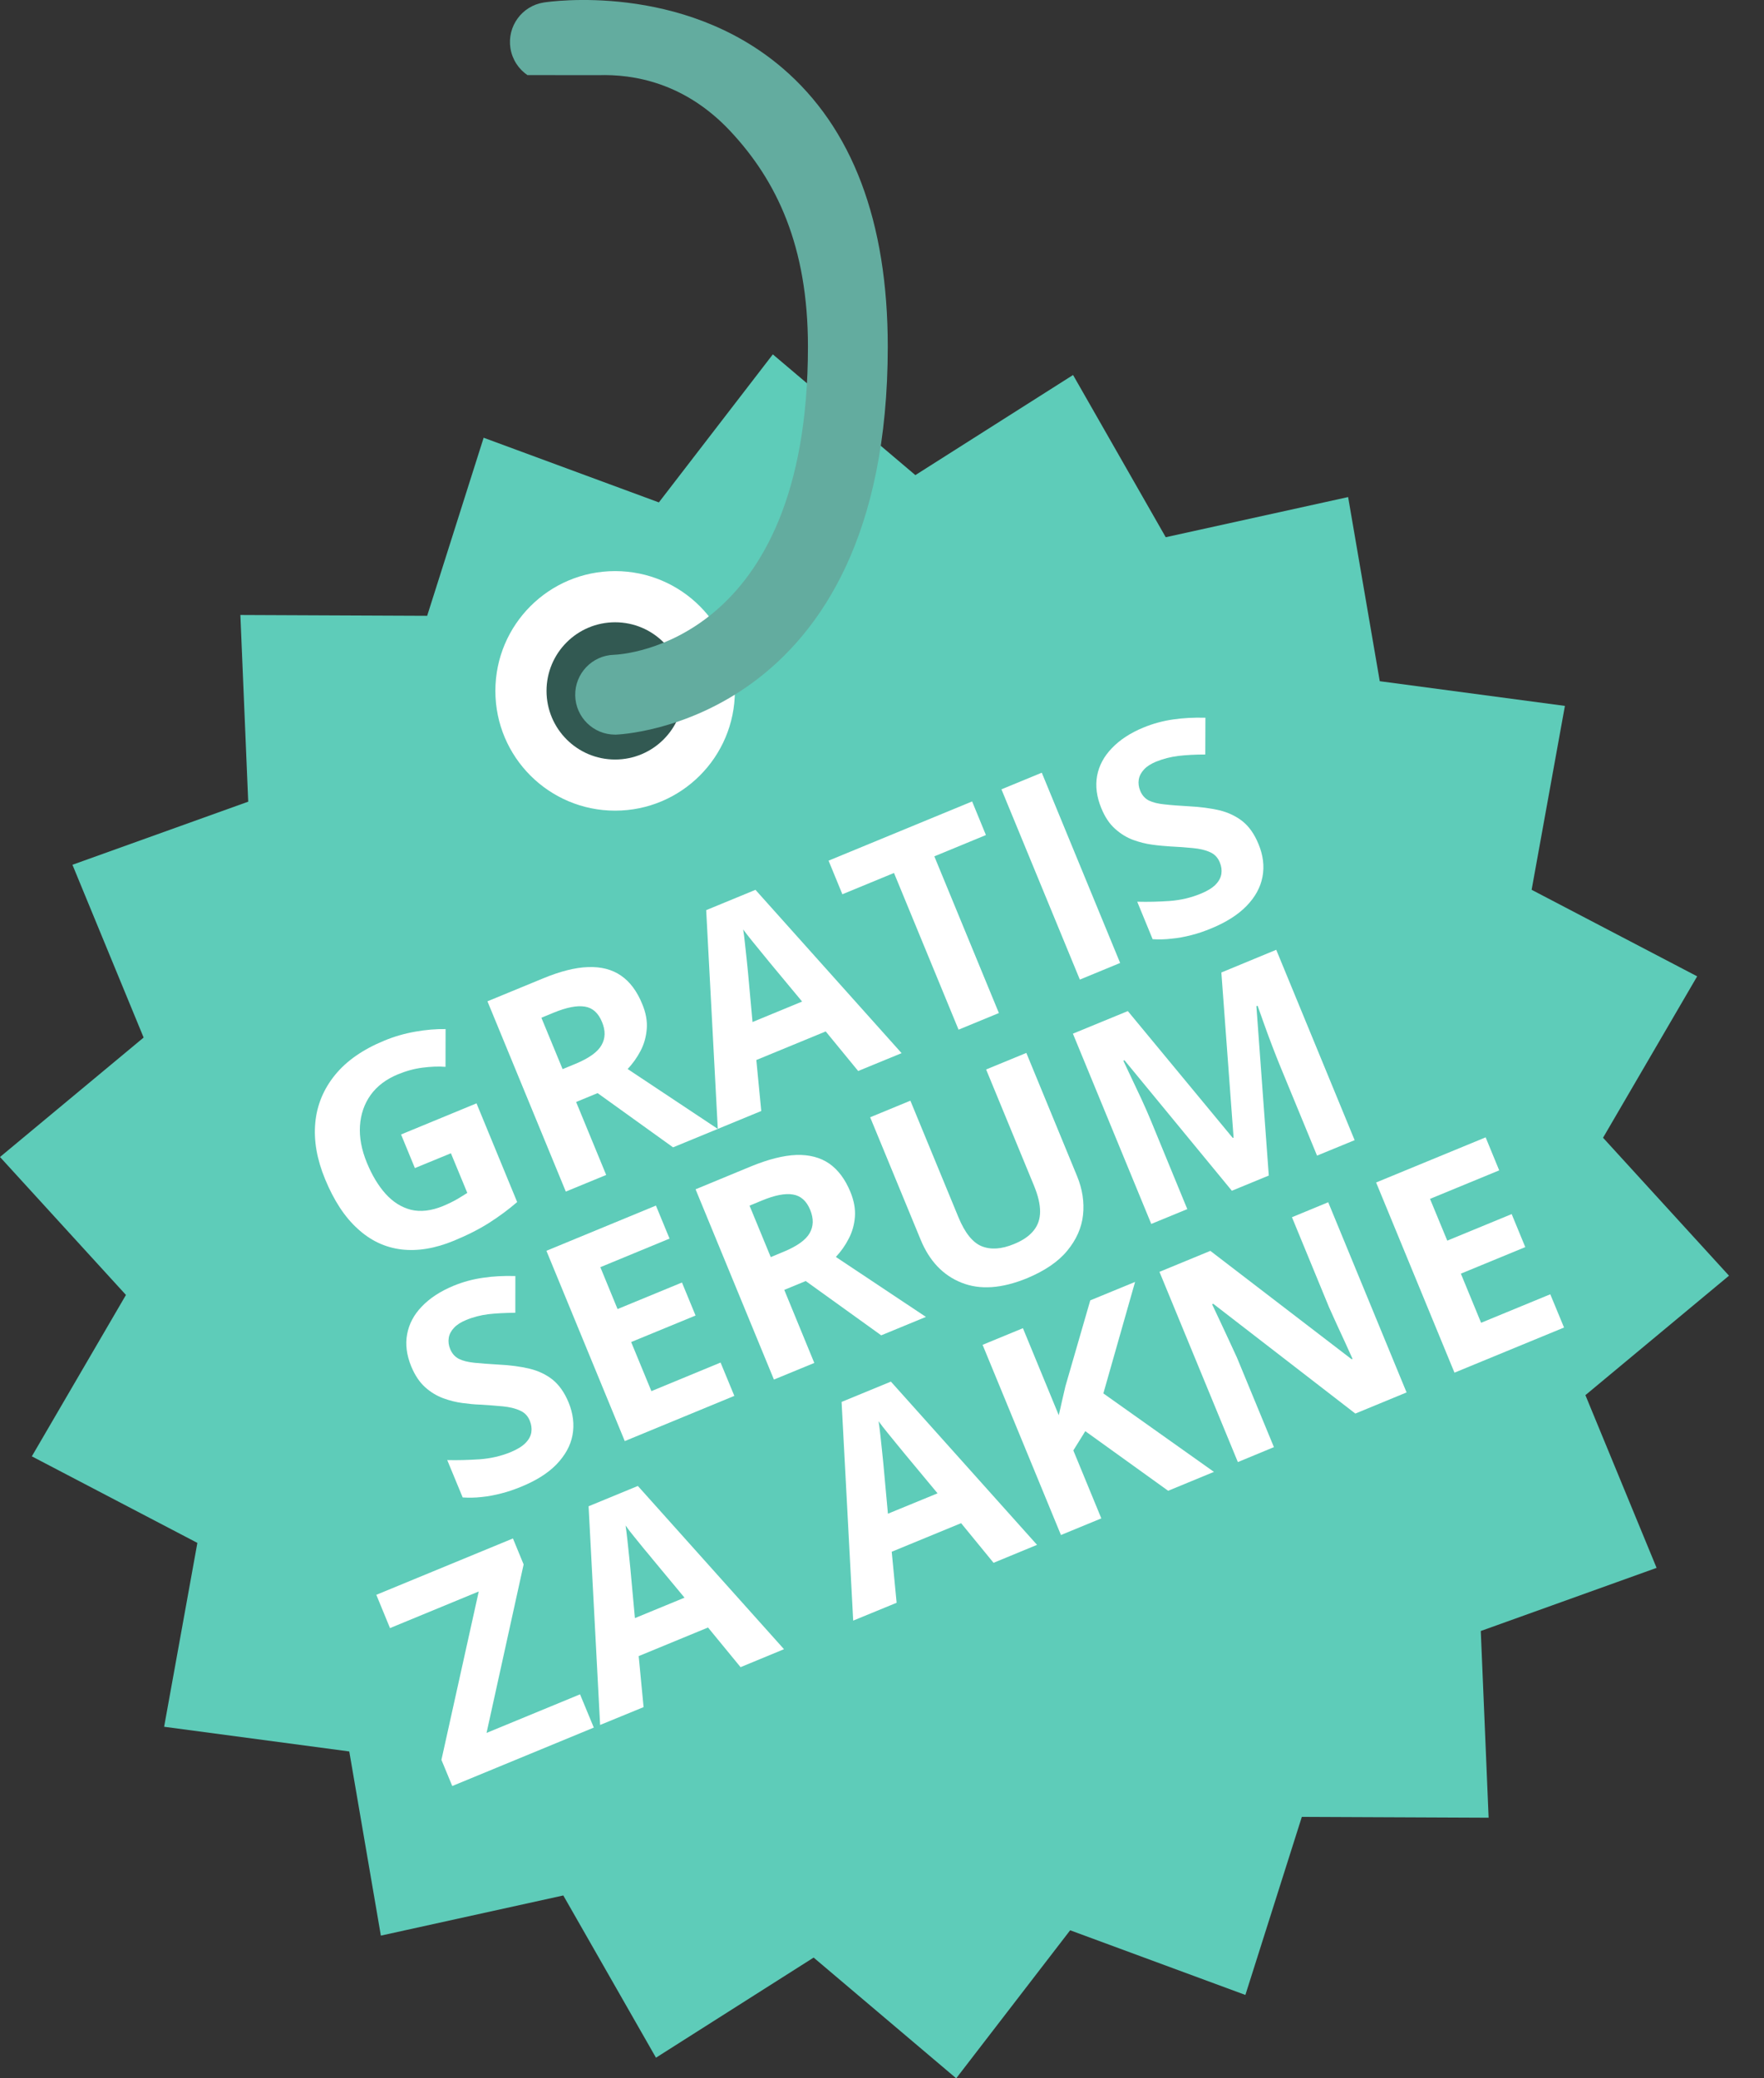
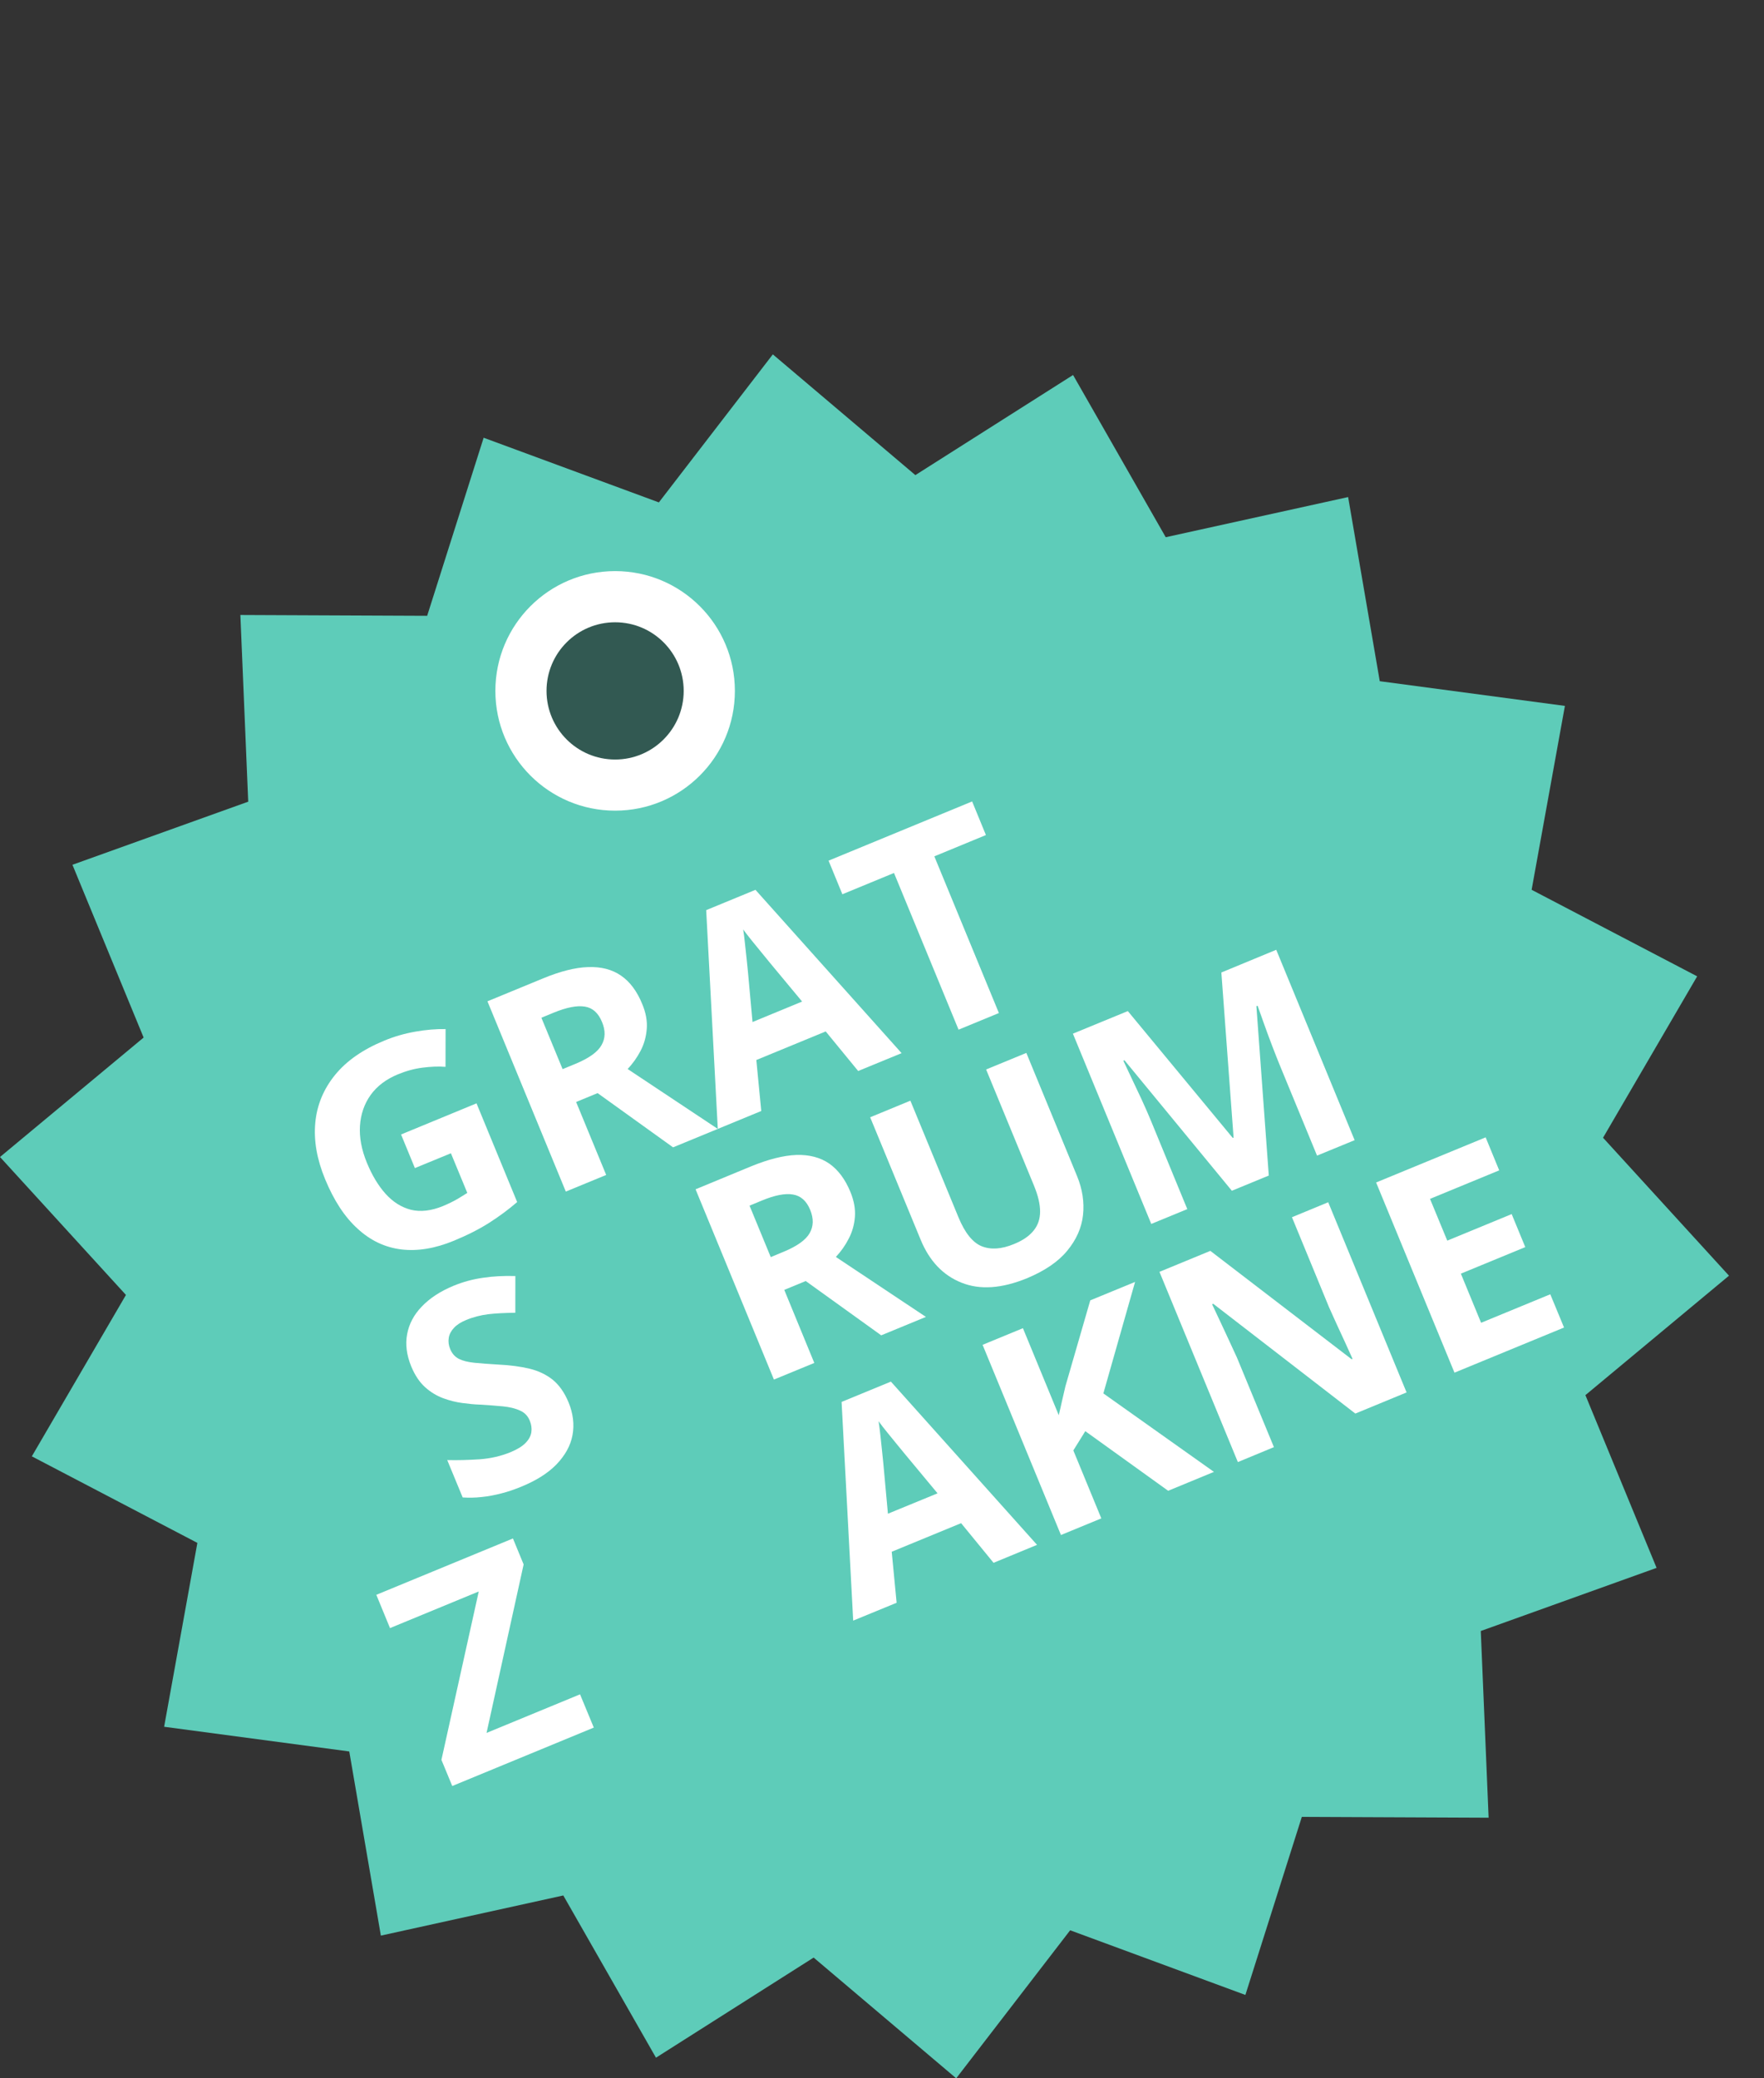
<svg xmlns="http://www.w3.org/2000/svg" width="45" height="53" viewBox="0 0 45 53" fill="none">
  <rect x="0" y="0" width="45" height="53" fill="#333333" stroke="none" />
  <path d="M27.374 9.563L29.738 13.7L34.391 12.676L35.198 17.372L39.921 18.002L39.072 22.691L43.295 24.898L40.894 29.014L44.107 32.532L40.444 35.578L42.26 39.983L37.775 41.593L37.975 46.354L33.21 46.333L31.77 50.874L27.3 49.225L24.393 53L20.756 49.921L16.734 52.474L14.37 48.337L9.716 49.361L8.91 44.665L4.187 44.035L5.035 39.346L0.812 37.139L3.213 33.023L0 29.505L3.664 26.459L1.848 22.053L6.332 20.444L6.132 15.683L10.897 15.704L12.338 11.163L16.808 12.812L19.715 9.037L23.351 12.116L27.374 9.563Z" fill="#5ECCB9" />
  <path d="M18.747 17.619C18.747 19.306 17.379 20.673 15.692 20.673C14.005 20.673 12.637 19.306 12.637 17.619C12.637 15.931 14.005 14.564 15.692 14.564C17.379 14.564 18.747 15.931 18.747 17.619Z" fill="white" />
  <path d="M15.692 19.369C16.658 19.369 17.441 18.585 17.441 17.619C17.441 16.652 16.658 15.869 15.692 15.869C14.725 15.869 13.942 16.652 13.942 17.619C13.942 18.585 14.725 19.369 15.692 19.369Z" fill="#325952" />
-   <path d="M13.455 1.915C13.23 1.762 13.067 1.518 13.021 1.228C12.935 0.672 13.315 0.151 13.87 0.064C14.015 0.041 17.399 -0.457 19.962 1.737C21.744 3.262 22.647 5.652 22.647 8.839C22.647 18.489 15.781 18.732 15.712 18.734H15.692C15.138 18.734 14.685 18.291 14.674 17.736C14.663 17.175 15.108 16.712 15.666 16.698C15.9 16.689 20.611 16.404 20.611 8.839C20.611 6.273 19.813 4.61 18.637 3.351C17.476 2.107 16.162 1.887 15.26 1.917L13.455 1.915Z" fill="#63AC9F" />
  <path d="M10.231 28.931L12.156 28.137L13.193 30.654C12.974 30.843 12.738 31.018 12.483 31.181C12.228 31.344 11.928 31.496 11.58 31.64C11.099 31.839 10.651 31.912 10.235 31.862C9.82 31.81 9.45 31.636 9.122 31.333C8.794 31.037 8.518 30.615 8.294 30.072C8.084 29.564 8 29.084 8.043 28.631C8.086 28.177 8.255 27.772 8.547 27.413C8.84 27.053 9.259 26.761 9.803 26.538C10.06 26.431 10.325 26.356 10.598 26.308C10.87 26.26 11.127 26.239 11.367 26.243L11.365 27.206C11.185 27.191 10.991 27.2 10.778 27.227C10.567 27.254 10.357 27.312 10.149 27.398C9.851 27.521 9.62 27.695 9.456 27.922C9.293 28.15 9.202 28.415 9.183 28.71C9.164 29.006 9.223 29.322 9.361 29.656C9.491 29.971 9.65 30.237 9.836 30.444C10.024 30.652 10.239 30.788 10.483 30.851C10.725 30.909 10.996 30.88 11.294 30.759C11.44 30.698 11.562 30.638 11.655 30.584C11.749 30.527 11.839 30.475 11.921 30.421L11.503 29.41L10.584 29.788L10.231 28.931Z" fill="white" />
  <path d="M13.85 24.952C14.29 24.77 14.675 24.672 15.005 24.662C15.335 24.651 15.614 24.722 15.841 24.879C16.07 25.035 16.252 25.28 16.385 25.608C16.477 25.829 16.515 26.038 16.499 26.239C16.483 26.439 16.431 26.627 16.341 26.798C16.252 26.97 16.141 27.122 16.012 27.262L18.311 28.789L17.17 29.259L15.245 27.876L14.697 28.102L15.464 29.963L14.434 30.387L12.435 25.535L13.85 24.952ZM14.123 25.825L13.811 25.954L14.352 27.264L14.684 27.128C15.023 26.986 15.245 26.83 15.344 26.654C15.445 26.479 15.45 26.285 15.358 26.063C15.264 25.833 15.117 25.7 14.919 25.67C14.72 25.637 14.455 25.689 14.123 25.825Z" fill="white" />
  <path d="M21.892 27.312L21.064 26.303L19.294 27.032L19.42 28.332L18.311 28.789L18.015 23.21L19.272 22.692L23 26.857L21.892 27.312ZM20.462 25.541L19.646 24.559C19.593 24.492 19.523 24.409 19.436 24.302C19.353 24.2 19.267 24.096 19.179 23.987C19.092 23.88 19.019 23.784 18.959 23.703C18.975 23.801 18.99 23.926 19.006 24.079C19.023 24.227 19.038 24.369 19.052 24.505C19.067 24.637 19.075 24.735 19.081 24.791L19.197 26.063L20.462 25.541Z" fill="white" />
  <path d="M25.482 25.834L24.453 26.258L22.806 22.262L21.489 22.805L21.137 21.948L24.799 20.438L25.151 21.295L23.835 21.838L25.482 25.834Z" fill="white" />
-   <path d="M27.547 24.981L25.547 20.129L26.576 19.705L28.575 24.557L27.547 24.981Z" fill="white" />
-   <path d="M32.105 21.526C32.224 21.812 32.258 22.092 32.206 22.362C32.154 22.634 32.017 22.88 31.798 23.105C31.58 23.329 31.28 23.519 30.899 23.676C30.731 23.745 30.563 23.805 30.392 23.847C30.223 23.891 30.056 23.922 29.891 23.937C29.726 23.958 29.564 23.96 29.404 23.951L29.011 22.995C29.283 23.003 29.56 22.995 29.841 22.976C30.123 22.955 30.384 22.892 30.628 22.792C30.798 22.723 30.923 22.646 31.009 22.56C31.092 22.475 31.142 22.383 31.157 22.287C31.172 22.189 31.159 22.092 31.117 21.992C31.067 21.869 30.983 21.781 30.867 21.731C30.749 21.677 30.602 21.643 30.429 21.627C30.256 21.61 30.06 21.595 29.847 21.585C29.711 21.576 29.563 21.564 29.398 21.541C29.234 21.52 29.069 21.478 28.904 21.418C28.74 21.357 28.586 21.263 28.444 21.134C28.302 21.008 28.187 20.835 28.095 20.611C27.976 20.323 27.94 20.047 27.987 19.786C28.035 19.527 28.16 19.291 28.362 19.082C28.565 18.869 28.832 18.692 29.168 18.554C29.42 18.45 29.674 18.383 29.927 18.347C30.179 18.31 30.454 18.295 30.75 18.303L30.747 19.241C30.486 19.241 30.257 19.254 30.06 19.277C29.862 19.302 29.672 19.35 29.488 19.425C29.36 19.479 29.258 19.542 29.185 19.621C29.111 19.701 29.066 19.786 29.05 19.88C29.035 19.972 29.047 20.068 29.087 20.166C29.135 20.281 29.208 20.363 29.308 20.415C29.409 20.463 29.54 20.497 29.707 20.513C29.872 20.532 30.078 20.547 30.322 20.561C30.617 20.576 30.881 20.611 31.109 20.664C31.337 20.72 31.533 20.814 31.7 20.946C31.865 21.079 32.001 21.271 32.105 21.526Z" fill="white" />
  <path d="M14.504 35.762C14.622 36.05 14.655 36.33 14.604 36.602C14.553 36.871 14.415 37.115 14.197 37.343C13.978 37.569 13.678 37.757 13.297 37.913C13.129 37.982 12.961 38.041 12.792 38.083C12.62 38.128 12.453 38.16 12.288 38.176C12.123 38.195 11.963 38.197 11.803 38.187L11.409 37.234C11.681 37.241 11.957 37.232 12.238 37.214C12.52 37.193 12.782 37.132 13.026 37.032C13.195 36.961 13.321 36.886 13.406 36.798C13.491 36.712 13.54 36.62 13.555 36.524C13.569 36.426 13.556 36.328 13.514 36.228C13.464 36.106 13.381 36.021 13.264 35.971C13.147 35.916 13 35.881 12.827 35.864C12.653 35.847 12.458 35.833 12.245 35.82C12.11 35.816 11.96 35.801 11.795 35.779C11.633 35.758 11.466 35.716 11.301 35.655C11.137 35.593 10.983 35.501 10.842 35.373C10.701 35.246 10.584 35.07 10.492 34.849C10.373 34.559 10.337 34.285 10.386 34.024C10.434 33.765 10.558 33.527 10.759 33.32C10.962 33.107 11.229 32.931 11.566 32.791C11.818 32.687 12.071 32.62 12.324 32.585C12.578 32.547 12.852 32.532 13.147 32.541L13.146 33.477C12.884 33.481 12.655 33.491 12.458 33.514C12.26 33.539 12.07 33.587 11.885 33.665C11.758 33.717 11.655 33.782 11.582 33.861C11.509 33.938 11.463 34.024 11.448 34.116C11.432 34.21 11.444 34.306 11.484 34.402C11.532 34.519 11.605 34.6 11.706 34.653C11.806 34.703 11.938 34.736 12.105 34.753C12.272 34.77 12.476 34.784 12.72 34.799C13.015 34.813 13.278 34.849 13.506 34.903C13.734 34.958 13.931 35.052 14.097 35.183C14.262 35.317 14.399 35.509 14.504 35.762Z" fill="white" />
-   <path d="M18.733 35.597L15.938 36.75L13.939 31.897L16.733 30.744L17.08 31.586L15.315 32.315L15.754 33.383L17.397 32.706L17.744 33.548L16.101 34.224L16.617 35.476L18.382 34.747L18.733 35.597Z" fill="white" />
  <path d="M19.159 29.744C19.599 29.564 19.984 29.466 20.314 29.453C20.644 29.443 20.924 29.516 21.151 29.671C21.379 29.829 21.561 30.072 21.695 30.398C21.786 30.621 21.824 30.83 21.809 31.032C21.793 31.233 21.74 31.419 21.651 31.588C21.561 31.764 21.452 31.916 21.323 32.054L23.62 33.583L22.48 34.053L20.554 32.668L20.007 32.894L20.773 34.757L19.743 35.181L17.744 30.329L19.159 29.744ZM19.432 30.617L19.121 30.746L19.662 32.058L19.994 31.92C20.332 31.78 20.554 31.622 20.654 31.448C20.754 31.273 20.759 31.076 20.668 30.853C20.573 30.623 20.426 30.494 20.228 30.462C20.03 30.427 19.764 30.479 19.432 30.617Z" fill="white" />
  <path d="M26.182 26.851L27.475 29.99C27.613 30.324 27.663 30.654 27.628 30.985C27.592 31.314 27.456 31.617 27.224 31.897C26.992 32.179 26.649 32.409 26.199 32.597C25.555 32.86 25.001 32.9 24.527 32.71C24.056 32.522 23.711 32.158 23.487 31.617L22.198 28.492L23.224 28.069L24.449 31.039C24.614 31.44 24.812 31.686 25.041 31.78C25.273 31.874 25.549 31.858 25.869 31.724C26.095 31.632 26.261 31.517 26.37 31.379C26.479 31.244 26.533 31.083 26.533 30.895C26.533 30.707 26.481 30.487 26.377 30.235L25.156 27.273L26.182 26.851Z" fill="white" />
  <path d="M31.425 30.366L28.686 27.039L28.657 27.051C28.699 27.141 28.763 27.275 28.847 27.453C28.933 27.632 29.023 27.822 29.117 28.025C29.21 28.227 29.29 28.409 29.359 28.576L30.288 30.834L29.369 31.212L27.37 26.36L28.771 25.784L31.448 29.019L31.469 29.011L31.157 24.8L32.557 24.221L34.557 29.076L33.598 29.47L32.651 27.173C32.588 27.02 32.519 26.843 32.442 26.642C32.365 26.439 32.294 26.247 32.229 26.063C32.163 25.878 32.114 25.742 32.082 25.648L32.051 25.66L32.367 29.978L31.425 30.366Z" fill="white" />
  <path d="M15.148 44.056L11.537 45.546L11.261 44.879L12.213 40.585L9.949 41.519L9.6 40.67L13.085 39.233L13.358 39.895L12.412 44.192L14.797 43.208L15.148 44.056Z" fill="white" />
-   <path d="M18.892 42.515L18.062 41.504L16.293 42.233L16.418 43.534L15.309 43.989L15.015 38.412L16.272 37.894L20 42.057L18.892 42.515ZM17.462 40.743L16.646 39.76C16.592 39.693 16.523 39.609 16.436 39.507C16.352 39.402 16.266 39.298 16.178 39.189C16.091 39.083 16.017 38.987 15.959 38.903C15.973 39.005 15.99 39.129 16.006 39.281C16.021 39.429 16.038 39.572 16.051 39.705C16.065 39.839 16.076 39.935 16.08 39.991L16.197 41.264L17.462 40.743Z" fill="white" />
  <path d="M25.346 39.854L24.518 38.843L22.748 39.572L22.873 40.873L21.765 41.328L21.469 35.751L22.727 35.233L26.455 39.396L25.346 39.854ZM23.917 38.082L23.1 37.099C23.046 37.034 22.977 36.948 22.892 36.846C22.807 36.741 22.72 36.637 22.633 36.528C22.546 36.422 22.473 36.326 22.413 36.244C22.428 36.344 22.445 36.468 22.461 36.62C22.477 36.768 22.492 36.913 22.506 37.046C22.52 37.178 22.53 37.276 22.535 37.332L22.651 38.602L23.917 38.082Z" fill="white" />
  <path d="M30.968 37.535L29.8 38.017L27.686 36.497L27.381 36.988L28.095 38.721L27.065 39.145L25.066 34.295L26.095 33.871L27.009 36.089C27.039 35.966 27.067 35.845 27.094 35.718C27.122 35.596 27.149 35.475 27.179 35.352L27.813 33.161L28.956 32.691L28.147 35.534L30.968 37.535Z" fill="white" />
  <path d="M35.882 35.509L34.575 36.048L30.951 33.249L30.921 33.261C30.992 33.41 31.064 33.562 31.134 33.713C31.205 33.865 31.276 34.018 31.346 34.168C31.416 34.32 31.486 34.471 31.556 34.623L32.498 36.904L31.578 37.285L29.578 32.434L30.876 31.899L34.481 34.663L34.504 34.653C34.438 34.504 34.372 34.358 34.303 34.21C34.236 34.068 34.168 33.922 34.102 33.775C34.035 33.629 33.97 33.483 33.904 33.337L32.958 31.041L33.883 30.659L35.882 35.509Z" fill="white" />
  <path d="M39.899 33.854L37.104 35.005L35.105 30.155L37.899 29.004L38.245 29.846L36.48 30.573L36.92 31.638L38.563 30.961L38.91 31.803L37.267 32.48L37.783 33.733L39.548 33.006L39.899 33.854Z" fill="white" />
</svg>